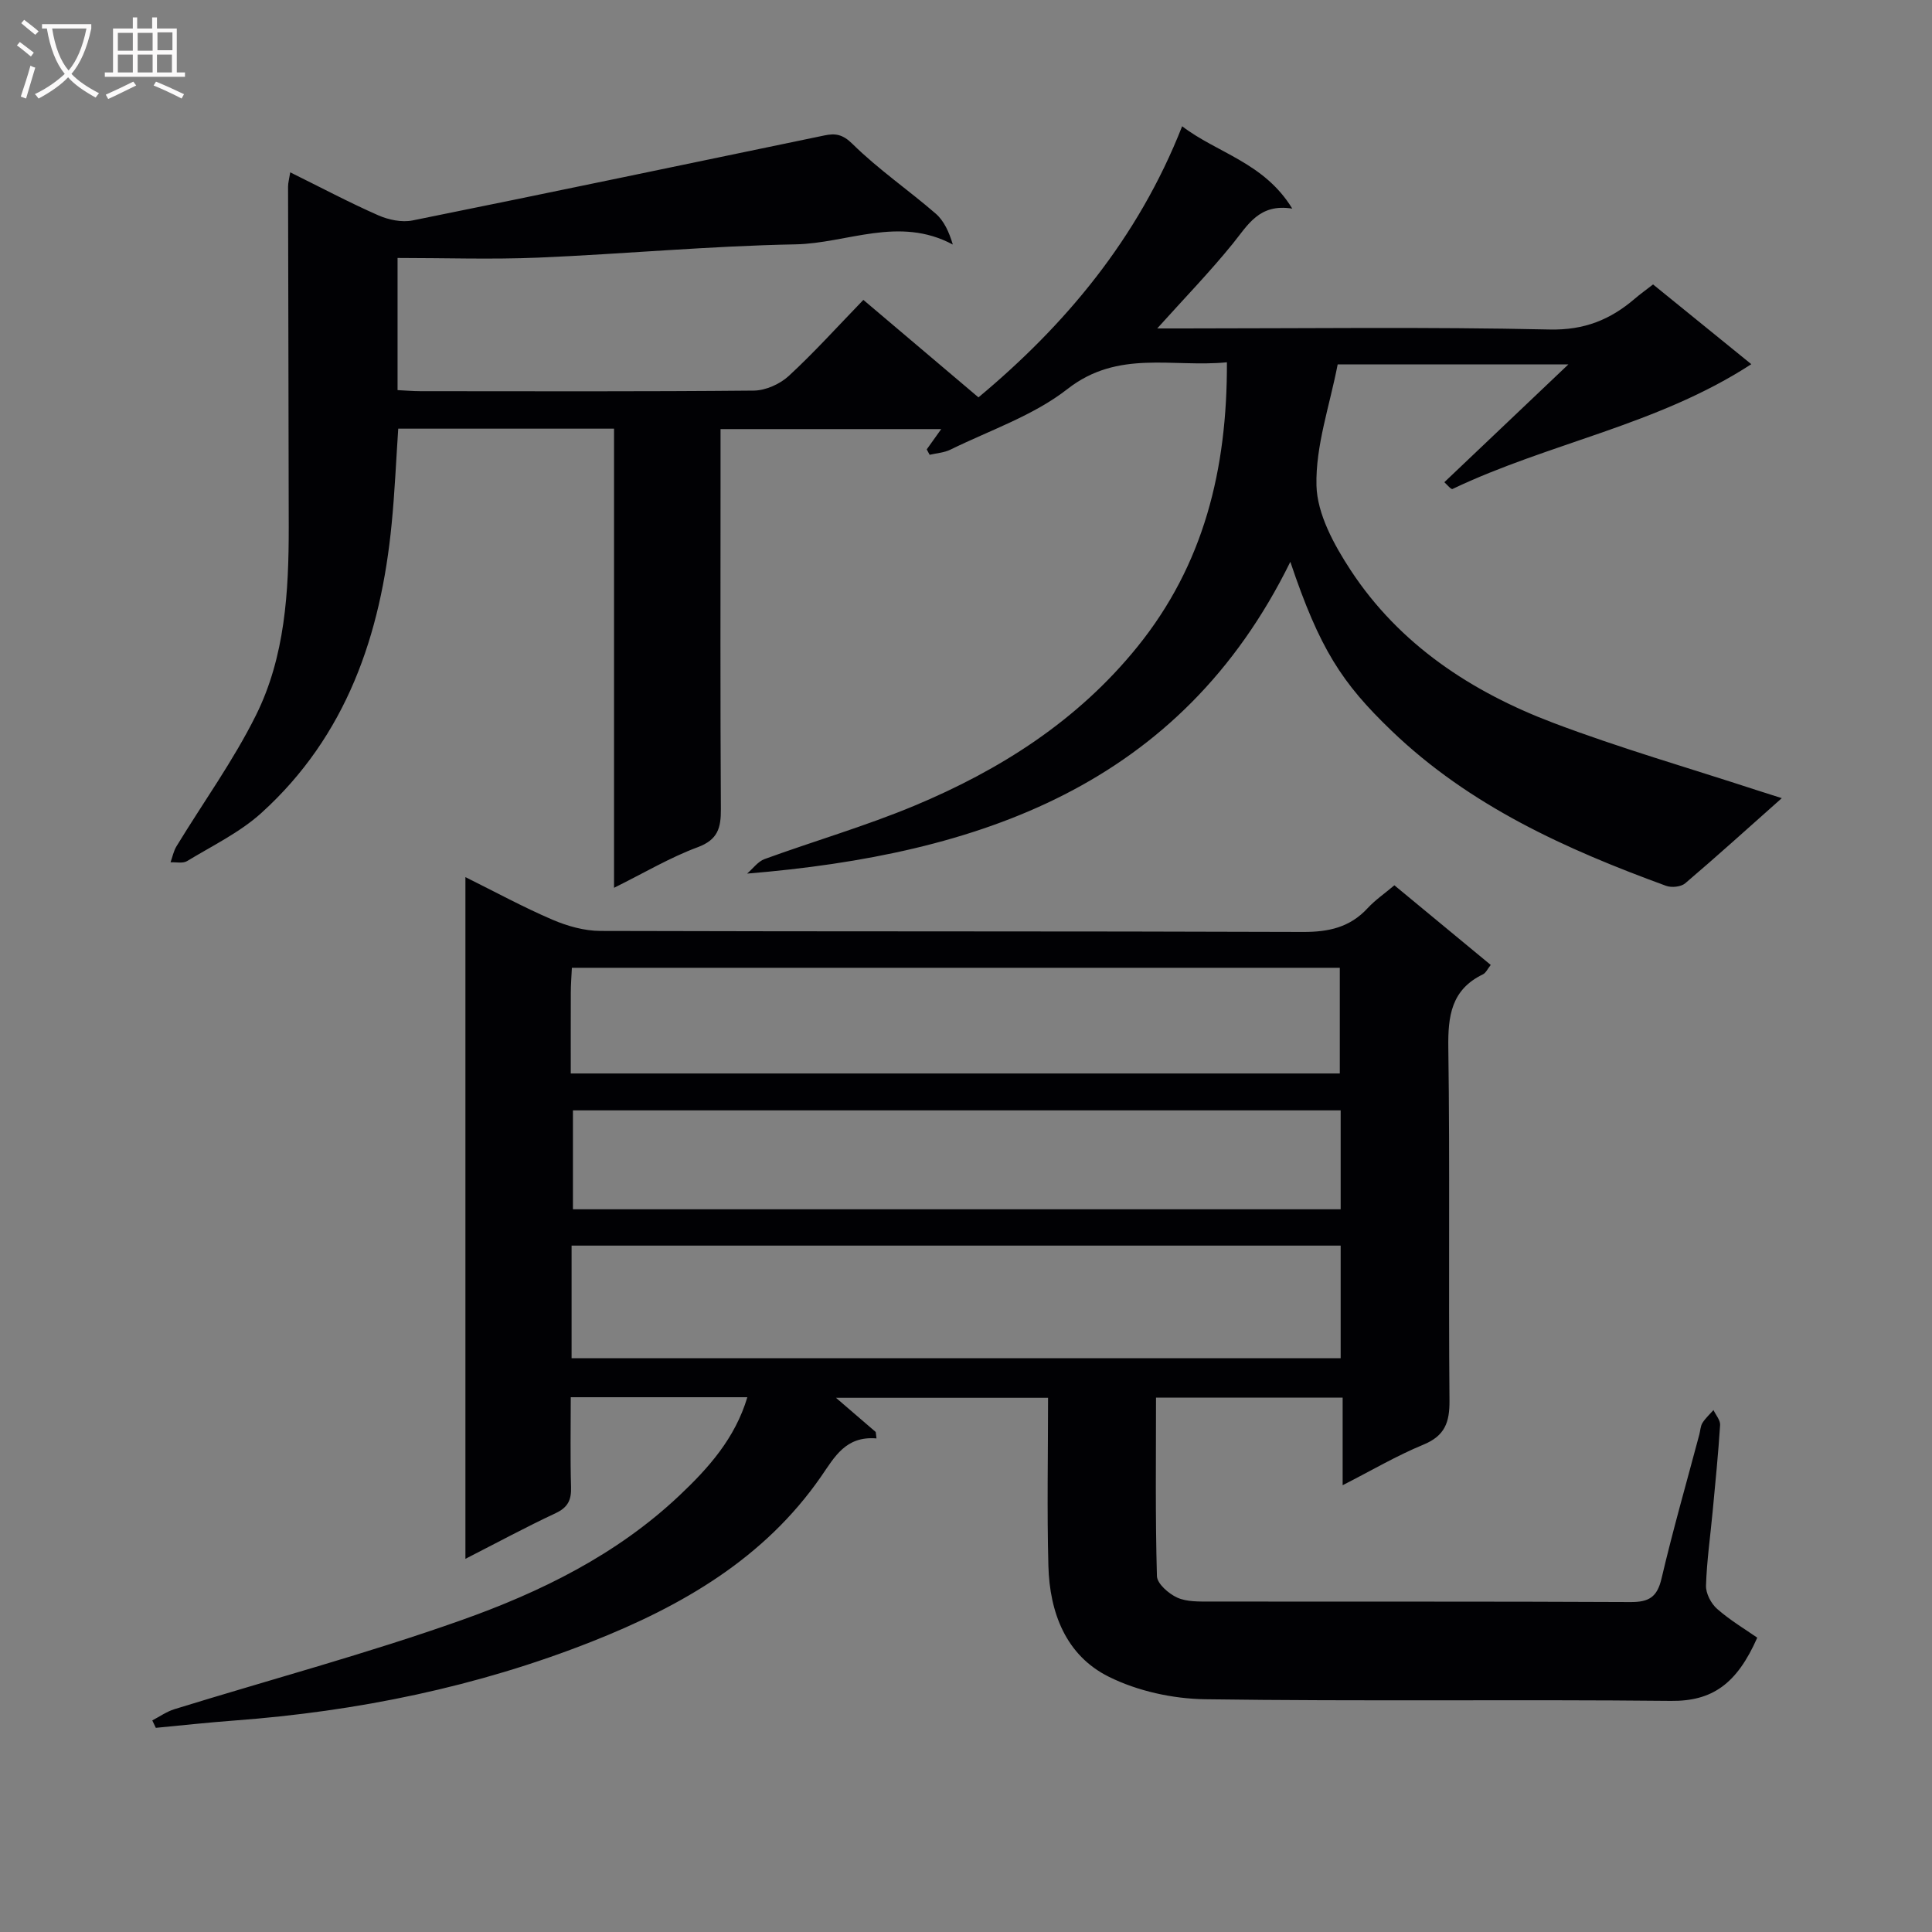
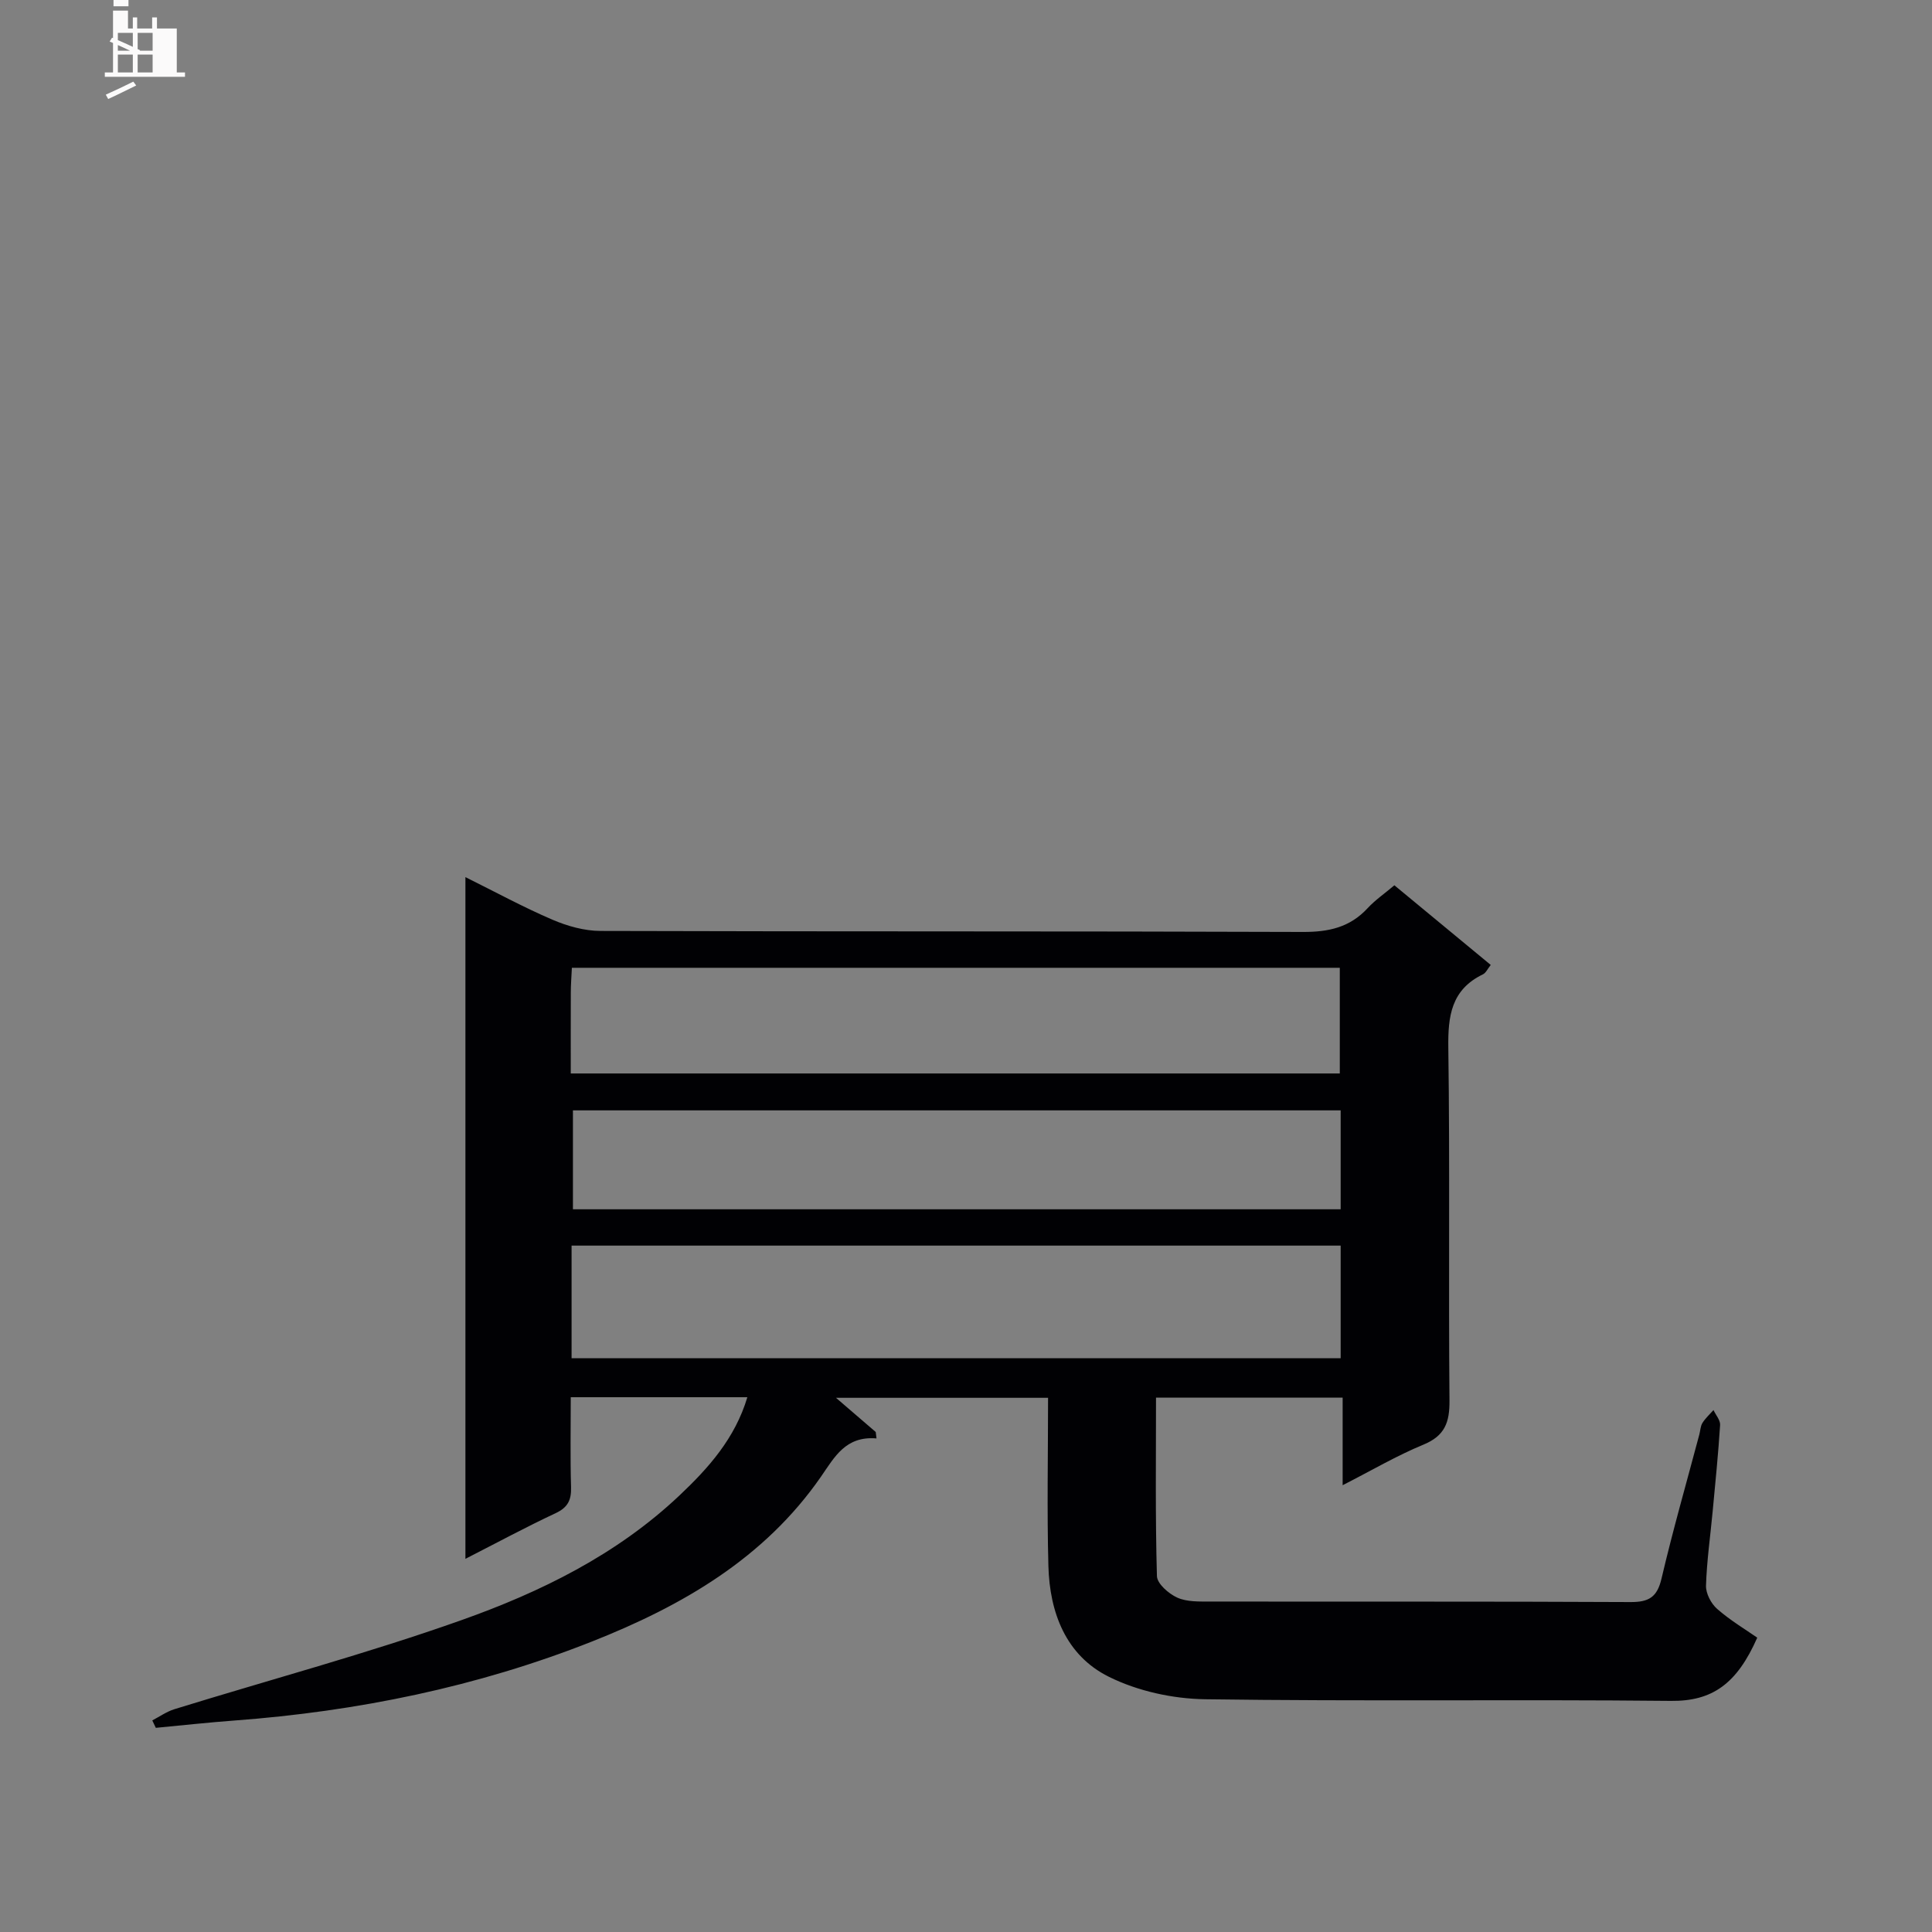
<svg xmlns="http://www.w3.org/2000/svg" enable-background="new 0 0 400 400" viewBox="0 0 400 400">
  <rect x="0" y="0" width="400" height="400" fill="#808080" stroke="none" />
  <path d="m31.53 356.19c1.52-.79 2.97-1.82 4.58-2.32 19.8-6.12 39.87-11.5 59.38-18.42 16.44-5.83 32.19-13.56 45.14-25.79 6.05-5.71 11.55-11.85 14.1-20.38-12.23 0-24.13 0-36.56 0 0 6.38-.12 12.5.06 18.62.08 2.65-.65 4.19-3.18 5.38-6.15 2.88-12.13 6.11-18.69 9.46 0-47.18 0-93.82 0-141.14 6.23 3.09 12.01 6.24 18.03 8.82 3.08 1.32 6.6 2.31 9.92 2.32 48.49.15 96.97.03 145.46.21 5.33.02 9.71-.95 13.38-4.92 1.56-1.69 3.5-3.01 5.54-4.74 6.66 5.51 13.17 10.89 19.95 16.49-.64.8-1 1.65-1.62 1.95-6.56 3.17-7.26 8.63-7.16 15.26.34 24.32.02 48.65.24 72.98.04 4.52-.96 7.3-5.4 9.13-5.49 2.26-10.65 5.3-16.72 8.4 0-6.42 0-12.12 0-18.14-13.12 0-25.67 0-38.64 0 0 12.41-.16 24.68.19 36.95.04 1.58 2.44 3.66 4.21 4.46 2 .9 4.54.81 6.85.81 28.99.05 57.98-.04 86.98.11 3.82.02 5.53-1.02 6.43-4.87 2.35-10.01 5.19-19.9 7.83-29.83.21-.8.23-1.72.64-2.38.61-.98 1.51-1.79 2.29-2.67.48 1.03 1.43 2.1 1.37 3.09-.38 5.97-.98 11.92-1.54 17.87-.48 5.13-1.22 10.25-1.38 15.39-.05 1.61 1.05 3.72 2.31 4.82 2.73 2.39 5.9 4.28 8.3 5.95-4.22 9.58-9.32 13.18-17.86 13.09-32.15-.33-64.32.12-96.47-.34-6.71-.1-13.96-1.69-19.93-4.66-8.88-4.41-12.24-13.28-12.5-22.91-.31-11.48-.07-22.97-.07-34.84-14.74 0-29.28 0-43.91 0 2.73 2.35 5.48 4.71 8.23 7.08.05.44.1.89.16 1.33-6.39-.53-8.66 3.82-11.49 7.91-11.74 16.95-28.78 26.77-47.42 34.14-23.79 9.41-48.59 14.46-74.07 16.36-5.42.4-10.82 1-16.23 1.51-.24-.52-.49-1.03-.73-1.54zm86.81-74.98h159.23c0-7.97 0-15.56 0-23.32-53.22 0-106.17 0-159.23 0zm-.17-58.96h159.22c0-7.54 0-14.74 0-21.88-53.19 0-105.94 0-158.99 0-.09 1.91-.22 3.54-.22 5.17-.02 5.45-.01 10.91-.01 16.71zm159.4 7.64c-53.21 0-106.17 0-158.95 0v20.48h158.95c0-7.08 0-13.68 0-20.48z" fill="#010104" />
-   <path d="m127.13 88.75c-15.18 0-29.78 0-44.68 0-.44 6.57-.72 13.15-1.36 19.68-2.23 22.99-9.36 43.93-26.97 59.88-4.47 4.05-10.16 6.79-15.39 9.97-.87.53-2.27.19-3.42.25.4-1.12.63-2.34 1.24-3.33 5.5-9.04 11.76-17.69 16.45-27.13 6.03-12.13 6.79-25.57 6.78-38.95-.02-23.5-.11-46.99-.14-70.49 0-.78.23-1.55.45-2.95 6.3 3.11 12.15 6.22 18.19 8.88 2.14.95 4.9 1.53 7.14 1.08 28.45-5.74 56.85-11.71 85.27-17.6 2.22-.46 3.75-.28 5.82 1.77 5.31 5.24 11.55 9.51 17.21 14.41 1.73 1.5 2.77 3.8 3.55 6.41-11.17-5.99-21.92-.24-32.57-.04-17.78.33-35.53 2-53.31 2.75-9.57.4-19.18.07-29.08.07v27.36c1.55.07 3.15.22 4.75.22 23 .01 46 .1 68.99-.12 2.46-.02 5.41-1.34 7.24-3.02 5.25-4.84 10.05-10.17 15.46-15.76 8.08 6.84 15.73 13.32 23.83 20.18 17.83-14.86 32.98-32.76 42.17-56.13 7.28 5.57 16.97 7.5 22.8 17.05-6.86-1.1-9.19 3.4-12.31 7.25-4.77 5.89-10.07 11.35-15.65 17.56h5.27c25.33 0 50.67-.34 75.99.22 7.17.16 12.54-2.03 17.62-6.38 1.13-.97 2.34-1.83 3.78-2.95 6.6 5.35 13.14 10.66 20.34 16.51-19.39 12.61-41.88 16.3-61.87 25.84-.29.14-1.15-.94-1.69-1.4 8.4-7.98 16.63-15.8 25.68-24.39-16.84 0-32.5 0-47.76 0-1.65 8.55-4.59 16.85-4.39 25.07.15 5.93 3.65 12.3 7.08 17.54 10.13 15.43 25.04 25.2 41.97 31.61 13.79 5.22 28 9.31 42.02 13.9 1.52.5 3.04.97 5.27 1.68-7.03 6.24-13.43 12.04-20 17.63-.87.74-2.82.94-3.96.52-20.71-7.57-40.62-16.52-56.86-32.13-10.28-9.88-14.87-16.93-20.93-34.95-22.79 46.36-64.4 60.59-112.47 64.55 1.2-1.03 2.23-2.5 3.62-3.01 10.3-3.75 20.86-6.81 30.96-11.02 17.83-7.44 33.84-17.61 46.22-32.92 13.76-17.02 18.61-36.7 18.54-58.91-11.33 1.11-22.52-2.67-33.01 5.53-7.05 5.51-16.05 8.53-24.23 12.55-1.3.64-2.87.73-4.31 1.07-.2-.37-.4-.75-.6-1.12.89-1.25 1.79-2.5 3-4.2-15.29 0-30.27 0-45.69 0v10.68c0 22.66-.07 45.33.07 67.99.02 3.88-.6 6.34-4.81 7.9-5.72 2.12-11.05 5.3-17.31 8.4 0-32.05 0-63.39 0-95.06z" fill="#010104" />
  <g fill="#fbfafa">
-     <path d="m6.4 11.7c-1-.8-1.9-1.6-2.9-2.3l.6-.7c.9.7 1.9 1.4 2.9 2.2zm-2.1 8.3c.7-2.1 1.4-4.2 2-6.4.2.1.6.3 1 .4-.7 2.3-1.3 4.4-1.9 6.4zm3-12.8c-1.1-.9-2.1-1.7-2.9-2.4l.6-.7c1 .8 2 1.5 3 2.4zm1.4-1.3v-.9h10.2v.9c-.9 4.2-2.3 7.3-4.1 9.4 1.3 1.4 3.2 2.7 5.7 4-.2.2-.4.5-.7.9-2.5-1.4-4.4-2.7-5.7-4.2-1.4 1.5-3.5 3-6.1 4.4 0 0 0 0-.1-.1-.3-.4-.5-.7-.7-.8 2.7-1.3 4.7-2.8 6.2-4.2-1.8-2.2-3-5.3-3.7-9.4zm9.2 0h-7.1c.6 3.8 1.7 6.7 3.4 8.7 1.7-2 2.9-4.8 3.7-8.7z" />
-     <path d="m31.6 3.6h.9v2.3h4.1v9.1h1.7v.9h-16.6v-.9h1.7v-9.1h4.1v-2.3h.9v2.3h3.1v-2.3zm-4 13.3.6.8c-1.9.9-3.8 1.9-5.8 2.8-.2-.3-.3-.6-.5-.9 2-.9 3.9-1.8 5.7-2.7zm-3.2-10.1v3.7h3.1v-3.7zm0 4.5v3.7h3.1v-3.7zm4.1-4.5v3.7h3.1v-3.7zm0 4.5v3.7h3.1v-3.7zm9.1 9.1c-2.1-1.1-4.1-2-5.8-2.7l.5-.8c2.2.9 4.1 1.8 5.8 2.6zm-1.9-13.7h-3.1v3.7h3.1v-3.6zm-3.2 4.6v3.7h3.1v-3.7z" />
+     <path d="m31.6 3.6h.9v2.3h4.1v9.1h1.7v.9h-16.6v-.9h1.7v-9.1h4.1v-2.3h.9v2.3h3.1v-2.3zm-4 13.3.6.8c-1.9.9-3.8 1.9-5.8 2.8-.2-.3-.3-.6-.5-.9 2-.9 3.9-1.8 5.7-2.7zm-3.2-10.1v3.7h3.1v-3.7zm0 4.5v3.7h3.1v-3.7zm4.1-4.5v3.7h3.1v-3.7zm0 4.5v3.7h3.1v-3.7zc-2.1-1.1-4.1-2-5.8-2.7l.5-.8c2.2.9 4.1 1.8 5.8 2.6zm-1.9-13.7h-3.1v3.7h3.1v-3.6zm-3.2 4.6v3.7h3.1v-3.7z" />
  </g>
</svg>